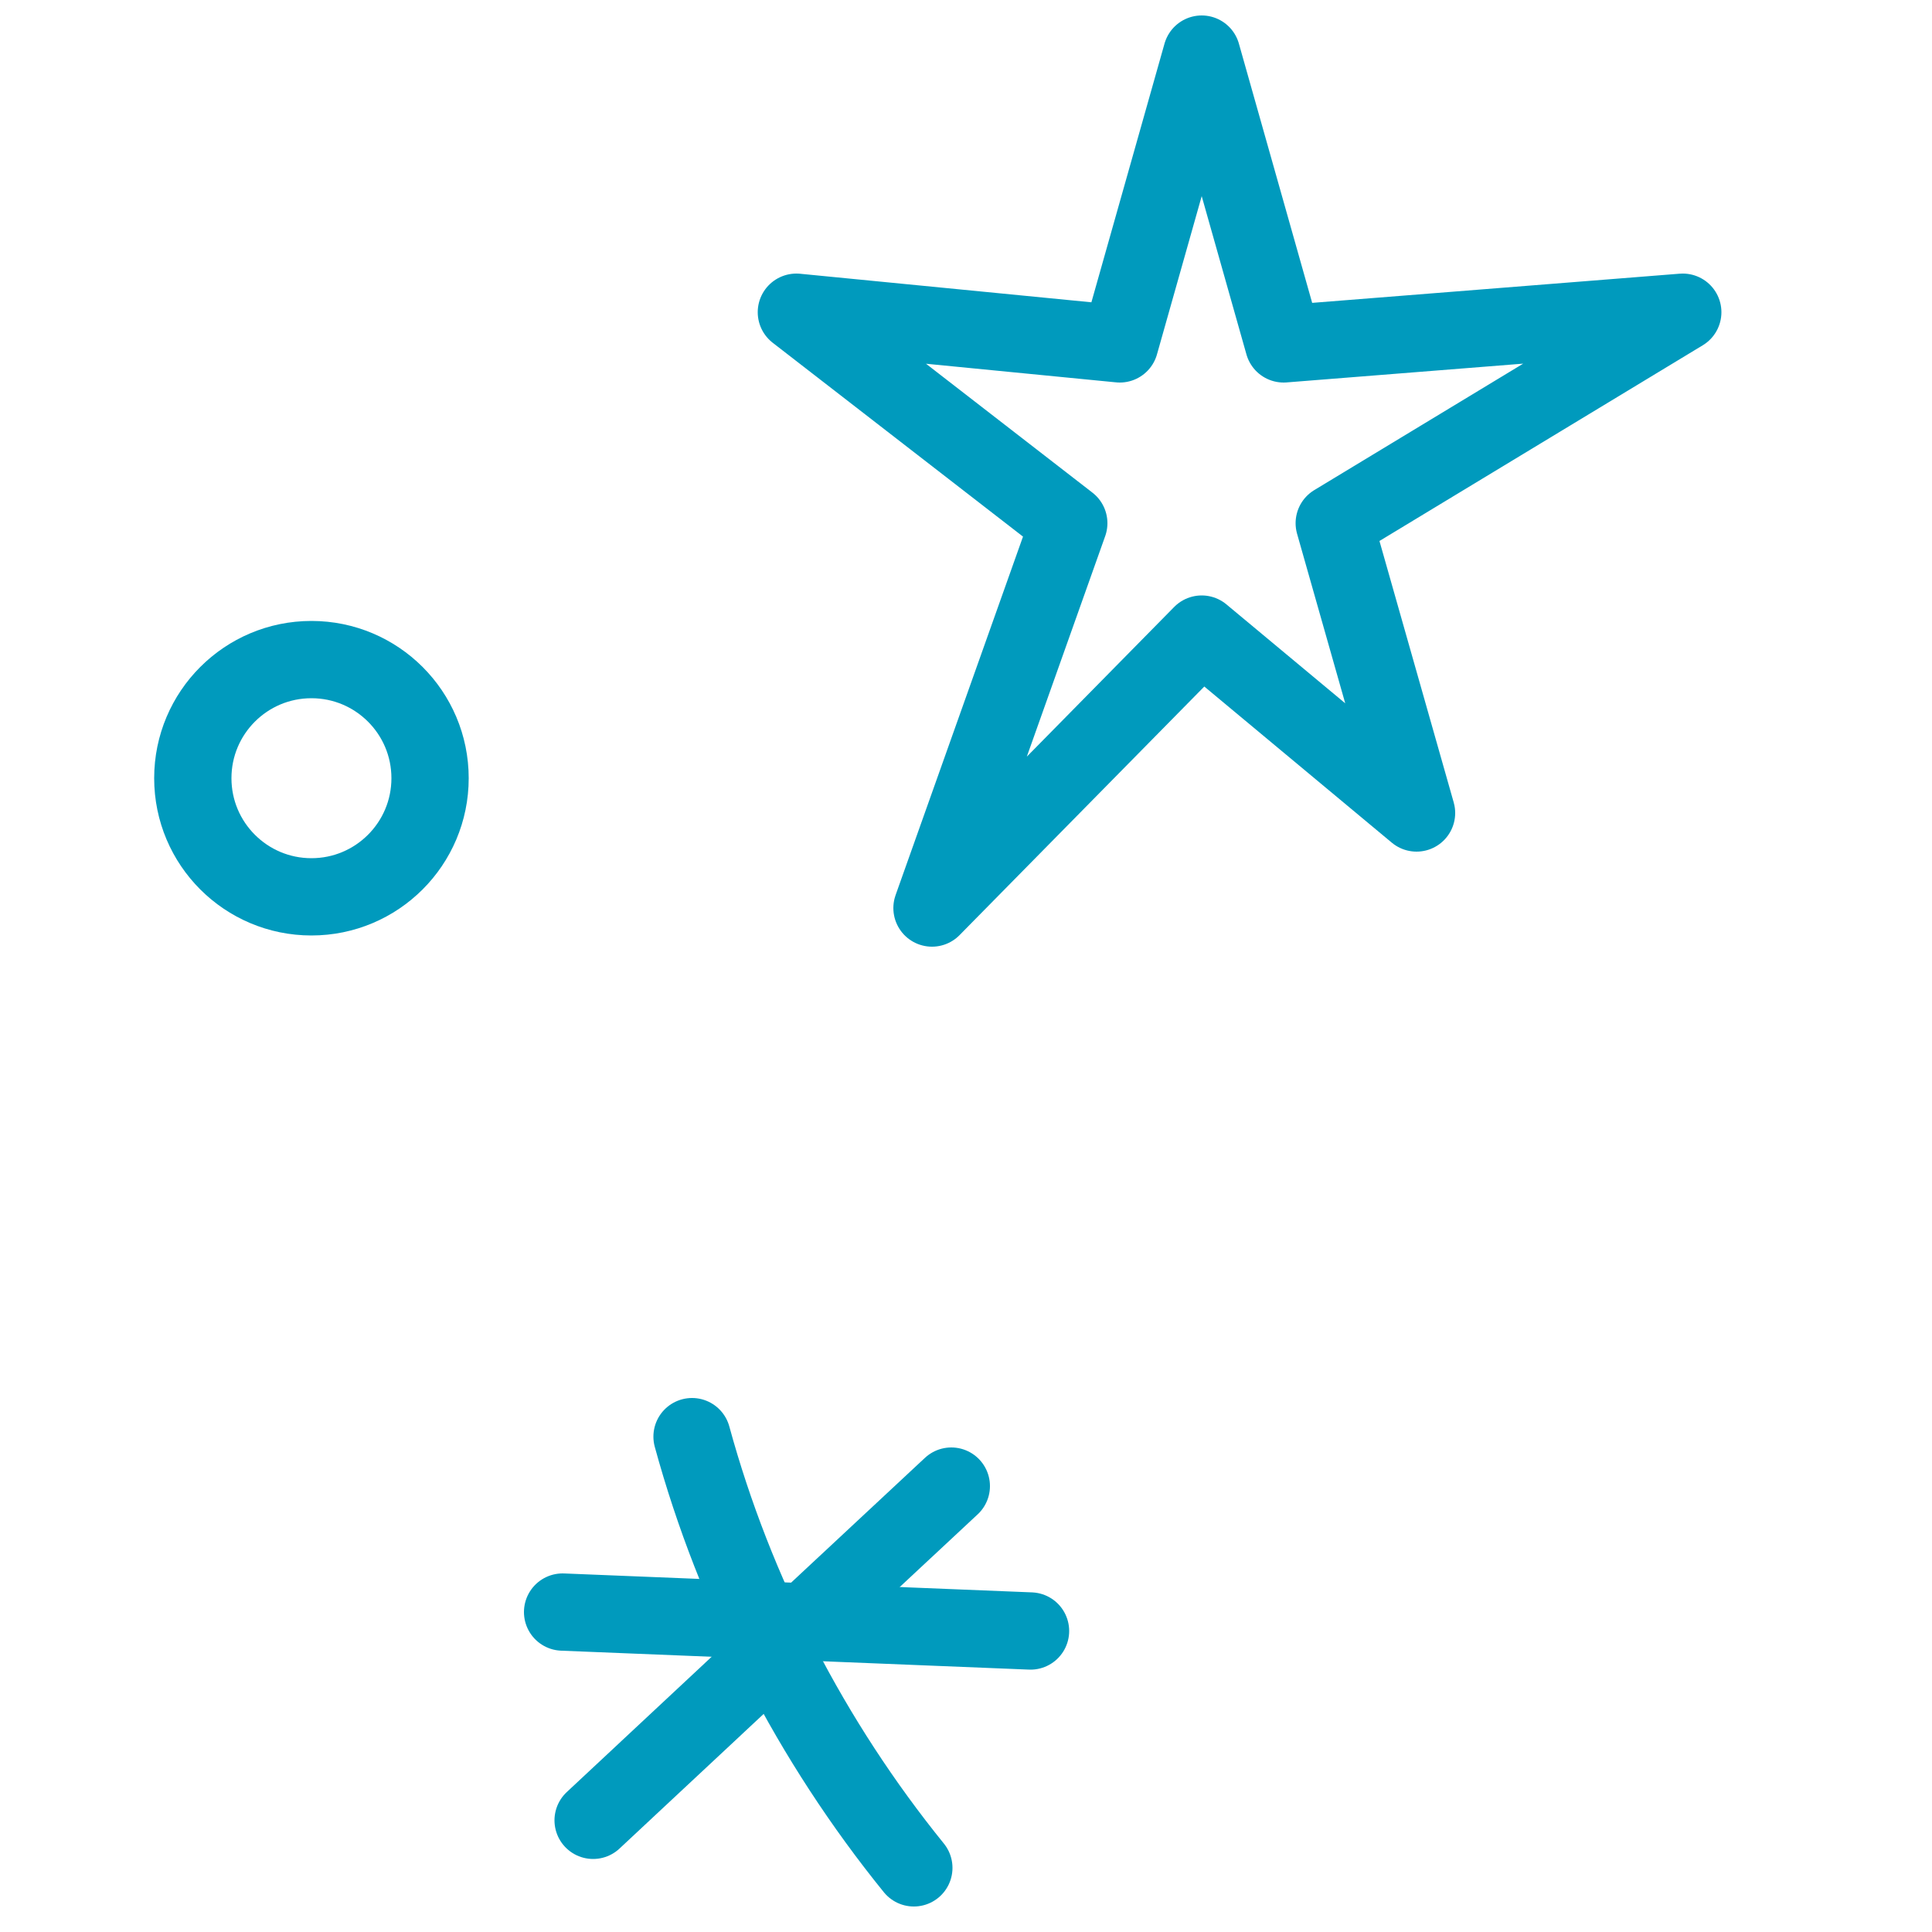
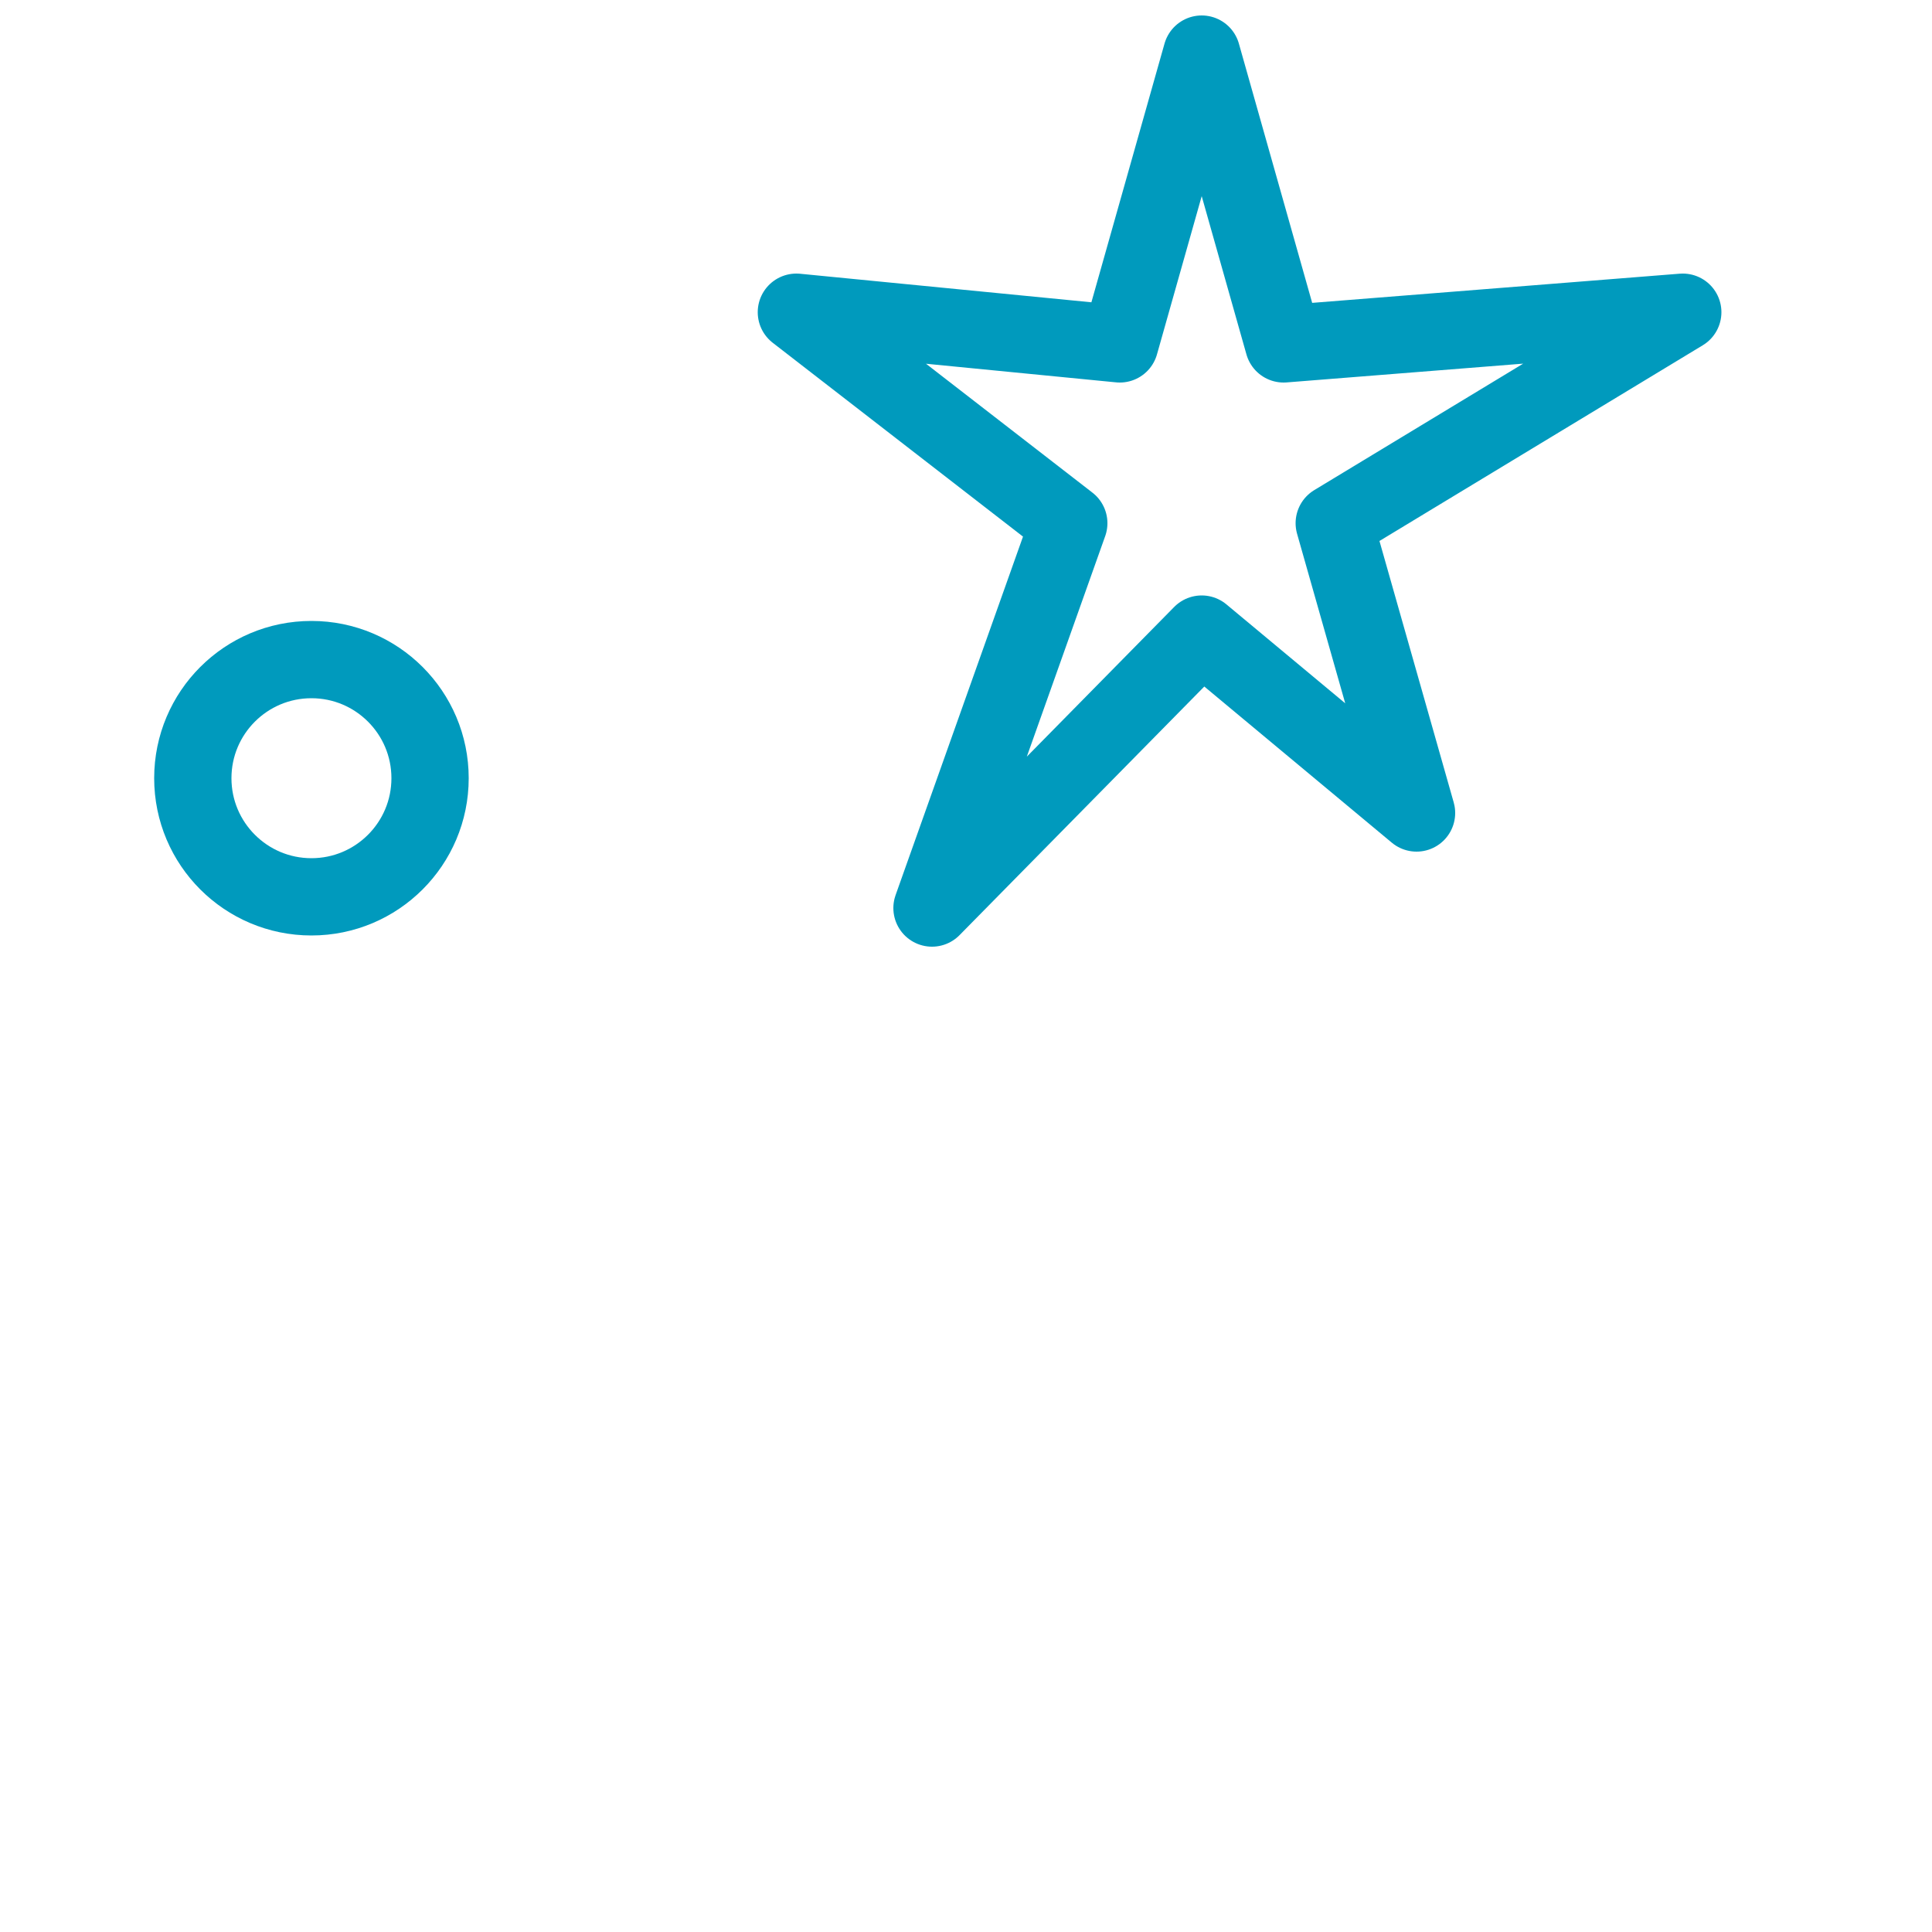
<svg xmlns="http://www.w3.org/2000/svg" id="Ebene_1" viewBox="0 0 50 50">
  <defs>
    <style>.cls-1{stroke-linecap:round;stroke-linejoin:round;}.cls-1,.cls-2{fill:none;stroke:#009abd;stroke-width:2px;}.cls-2{stroke-miterlimit:10;}</style>
  </defs>
  <polygon class="cls-1" points="31.1 1.4 33.22 8.9 43.55 8.08 34.53 13.54 36.66 21.04 31.1 16.41 24.12 23.5 27.66 13.54 20.61 8.08 28.98 8.9 31.1 1.4" />
-   <path class="cls-1" d="m17.91,37.18c1.11,4.06,3.09,7.89,5.74,11.16" />
-   <path class="cls-1" d="m15.35,47.11c3.09-2.89,6.18-5.77,9.27-8.65" />
-   <path class="cls-1" d="m14.56,41.72c4.04.16,8.07.33,12.11.49" />
  <circle class="cls-2" cx="8.06" cy="20.14" r="3.07" />
</svg>